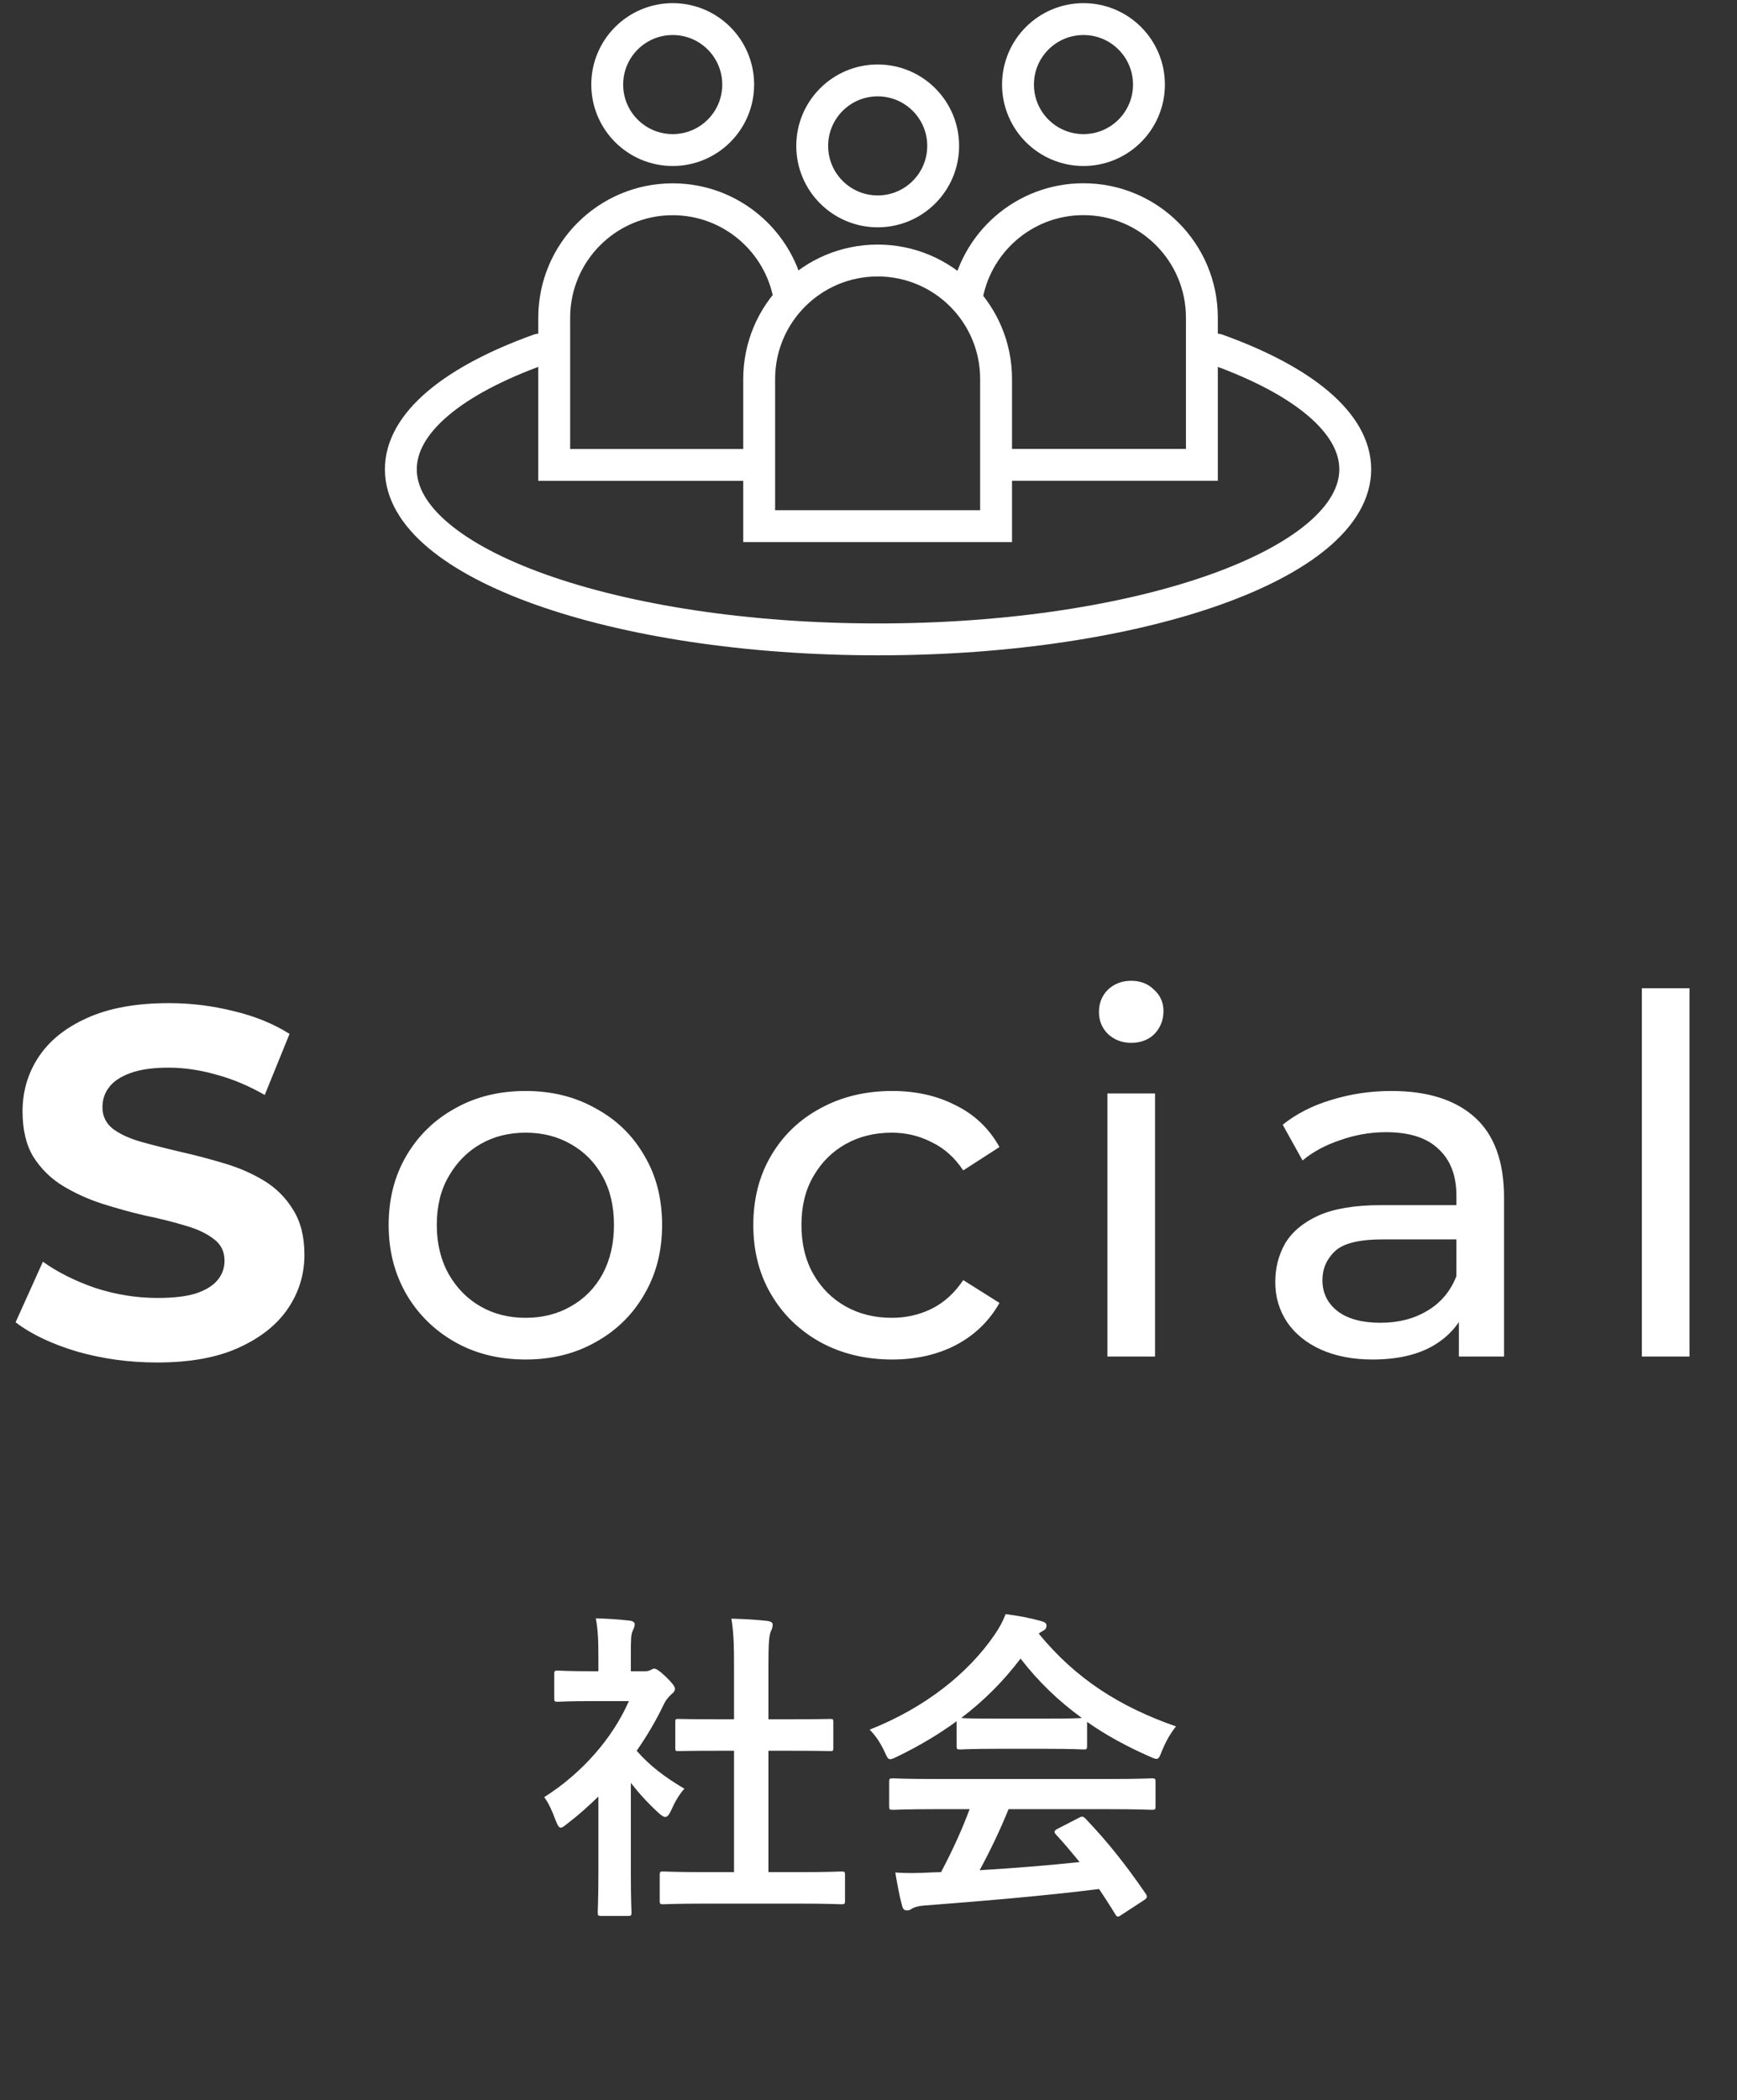
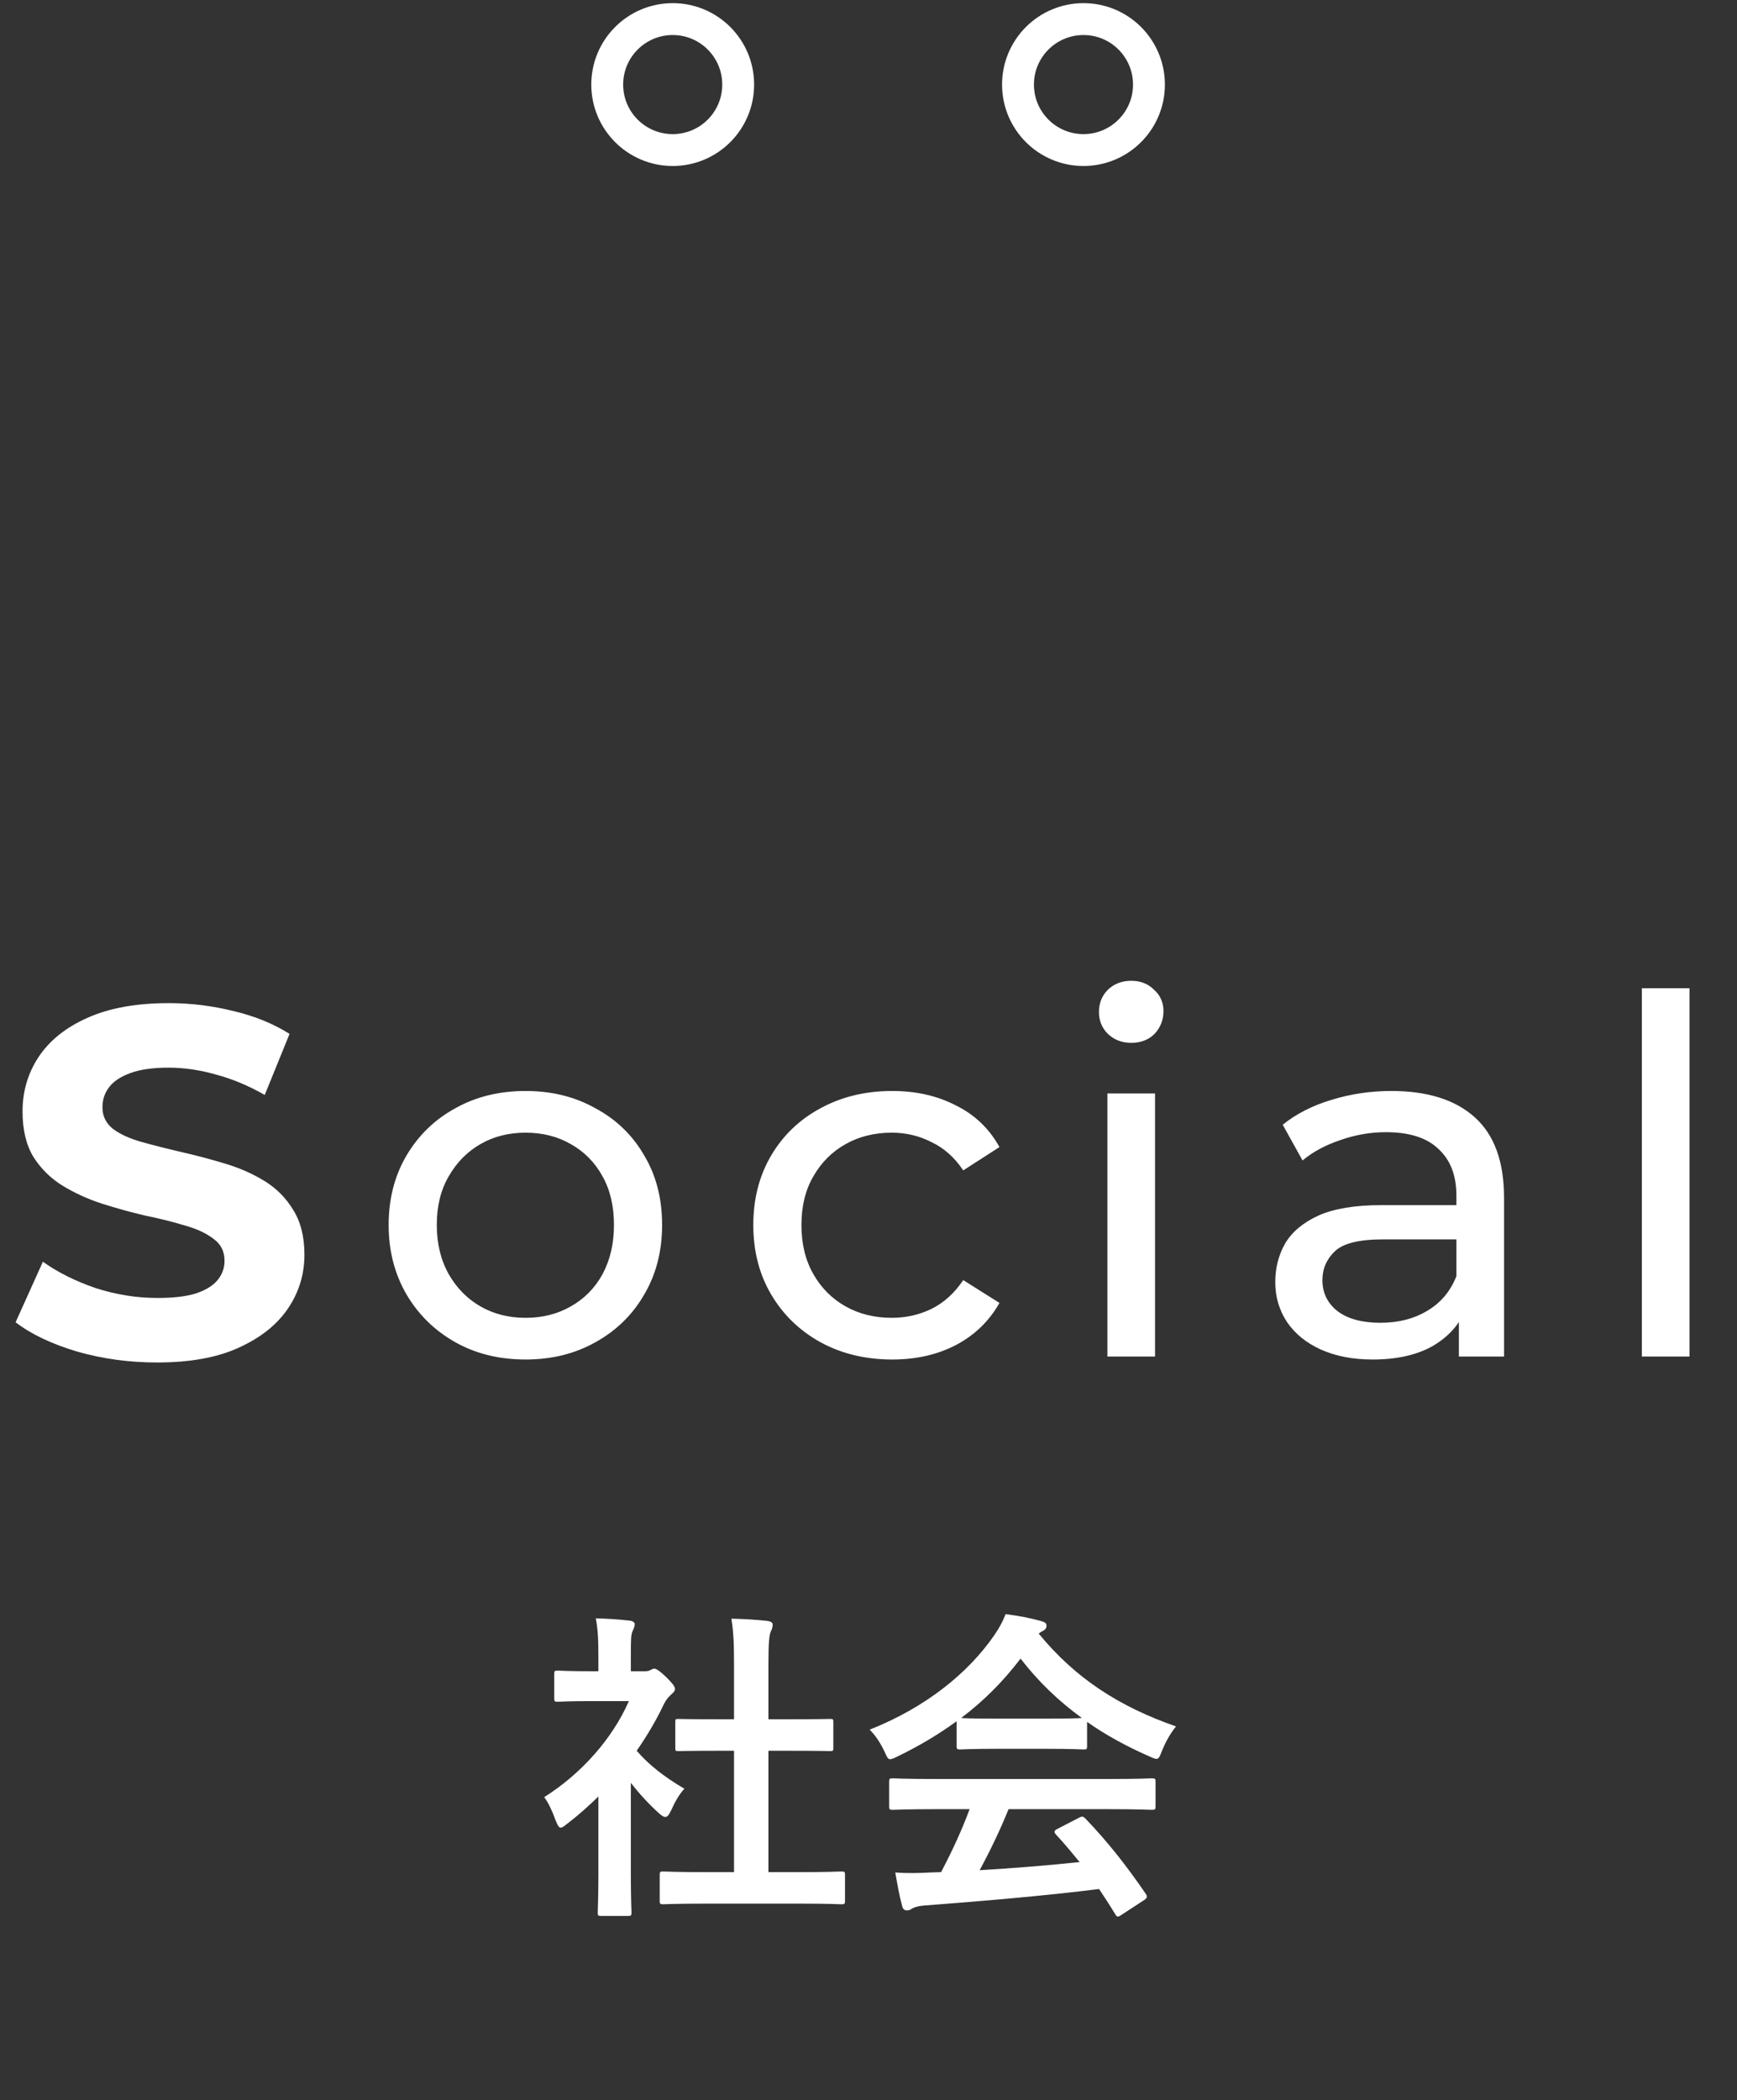
<svg xmlns="http://www.w3.org/2000/svg" width="91" height="110" viewBox="0 0 91 110" fill="none">
  <rect x="0" y="0" width="91" height="110" fill="#333333" stroke="none" />
  <path d="M41.804 99.714C43.419 99.714 43.963 99.748 44.065 99.748C44.252 99.748 44.269 99.731 44.269 99.561V98.218C44.269 98.048 44.252 98.031 44.065 98.031C43.963 98.031 43.419 98.065 41.804 98.065H40.257V91.707H41.328C42.841 91.707 43.368 91.724 43.47 91.724C43.64 91.724 43.657 91.724 43.657 91.554V90.211C43.657 90.041 43.64 90.041 43.47 90.041C43.368 90.041 42.841 90.058 41.328 90.058H40.257V87.304C40.257 86.063 40.291 85.638 40.393 85.434C40.461 85.298 40.478 85.213 40.478 85.077C40.478 84.992 40.359 84.924 40.206 84.907C39.611 84.839 38.965 84.805 38.319 84.788C38.438 85.57 38.455 86.148 38.455 87.355V90.058H37.69C36.177 90.058 35.65 90.041 35.548 90.041C35.395 90.041 35.378 90.041 35.378 90.211V91.554C35.378 91.724 35.395 91.724 35.548 91.724C35.65 91.724 36.177 91.707 37.69 91.707H38.455V98.065H37.027C35.412 98.065 34.851 98.031 34.749 98.031C34.579 98.031 34.562 98.048 34.562 98.218V99.561C34.562 99.731 34.579 99.748 34.749 99.748C34.851 99.748 35.412 99.714 37.027 99.714H41.804ZM31.349 98.167C31.349 99.425 31.315 100.071 31.315 100.173C31.315 100.343 31.332 100.36 31.519 100.36H32.879C33.066 100.36 33.083 100.343 33.083 100.173C33.083 100.088 33.049 99.425 33.049 98.167V93.39C33.474 93.934 33.967 94.478 34.511 94.971C34.664 95.107 34.766 95.175 34.851 95.175C34.97 95.175 35.055 95.056 35.174 94.801C35.361 94.376 35.599 93.968 35.854 93.696C34.817 93.084 34.018 92.472 33.355 91.707C33.899 90.925 34.392 90.092 34.8 89.225C34.936 88.97 35.038 88.885 35.191 88.732C35.327 88.63 35.361 88.545 35.361 88.46C35.361 88.341 35.225 88.171 34.902 87.848C34.545 87.508 34.375 87.406 34.273 87.406C34.222 87.406 34.154 87.44 34.086 87.474C34.001 87.525 33.916 87.542 33.763 87.542H33.049V86.777C33.049 85.91 33.049 85.621 33.151 85.417C33.202 85.298 33.253 85.213 33.253 85.06C33.253 84.992 33.151 84.907 32.981 84.89C32.369 84.822 31.859 84.788 31.213 84.771C31.332 85.4 31.349 85.944 31.349 86.845V87.542H31.026C29.734 87.542 29.326 87.508 29.224 87.508C29.054 87.508 29.037 87.525 29.037 87.695V88.953C29.037 89.123 29.054 89.14 29.224 89.14C29.326 89.14 29.734 89.106 31.026 89.106H32.947C32.097 91.044 30.499 92.88 28.51 94.138C28.731 94.427 28.935 94.869 29.105 95.345C29.207 95.6 29.275 95.736 29.377 95.736C29.462 95.736 29.564 95.651 29.734 95.515C30.295 95.09 30.822 94.614 31.349 94.104V98.167ZM50.797 94.767C50.406 95.821 49.913 96.909 49.301 98.065C49.114 98.065 48.927 98.082 48.757 98.082C48.094 98.116 47.533 98.133 46.904 98.082C47.006 98.677 47.108 99.272 47.261 99.833C47.295 99.986 47.38 100.071 47.499 100.071C47.618 100.071 47.703 100.037 47.788 99.969C47.907 99.901 48.128 99.833 48.4 99.816C51.29 99.595 54.758 99.306 57.58 98.949C57.852 99.357 58.141 99.799 58.43 100.275C58.481 100.36 58.515 100.394 58.566 100.394C58.617 100.394 58.668 100.36 58.77 100.292L59.943 99.527C60.113 99.408 60.113 99.34 60.028 99.204C58.991 97.691 58.022 96.467 56.866 95.26C56.747 95.141 56.696 95.124 56.509 95.226L55.421 95.787C55.217 95.889 55.2 95.957 55.319 96.093C55.778 96.586 56.169 97.062 56.56 97.538C54.945 97.708 53.092 97.861 51.324 97.963C51.902 96.892 52.412 95.821 52.837 94.767H58.09C59.688 94.767 60.232 94.801 60.334 94.801C60.521 94.801 60.538 94.784 60.538 94.614V93.339C60.538 93.169 60.521 93.152 60.334 93.152C60.232 93.152 59.688 93.186 58.09 93.186H49.029C47.431 93.186 46.887 93.152 46.785 93.152C46.598 93.152 46.581 93.169 46.581 93.339V94.614C46.581 94.784 46.598 94.801 46.785 94.801C46.887 94.801 47.431 94.767 49.029 94.767H50.797ZM50.117 91.452C50.117 91.622 50.134 91.639 50.304 91.639C50.406 91.639 50.865 91.605 52.225 91.605H54.843C56.203 91.605 56.662 91.639 56.764 91.639C56.934 91.639 56.951 91.622 56.951 91.452V90.194C57.937 90.891 59.042 91.486 60.198 91.996C60.385 92.081 60.504 92.132 60.589 92.132C60.708 92.132 60.759 92.013 60.878 91.707C61.065 91.248 61.286 90.84 61.609 90.432C58.634 89.395 56.339 87.916 54.418 85.57C54.486 85.519 54.554 85.468 54.656 85.417C54.792 85.349 54.826 85.247 54.826 85.145C54.826 85.026 54.724 84.958 54.52 84.907C53.976 84.754 53.347 84.635 52.684 84.55C52.531 84.941 52.378 85.23 52.089 85.655C50.729 87.627 48.519 89.429 45.561 90.602C45.884 90.925 46.122 91.299 46.326 91.724C46.462 92.03 46.513 92.149 46.632 92.149C46.717 92.149 46.836 92.098 47.04 91.996C48.128 91.469 49.165 90.857 50.117 90.16V91.452ZM52.225 90.024C50.984 90.024 50.508 90.007 50.355 89.99C51.528 89.106 52.565 88.069 53.466 86.879C54.384 88.069 55.455 89.106 56.679 89.99C56.492 90.007 55.982 90.024 54.843 90.024H52.225Z" fill="white" />
  <path d="M8.227 71.369C6.771 71.369 5.376 71.178 4.041 70.797C2.706 70.398 1.632 69.887 0.817 69.263L2.247 66.091C3.027 66.646 3.946 67.105 5.003 67.469C6.078 67.816 7.161 67.989 8.253 67.989C9.085 67.989 9.752 67.911 10.255 67.755C10.775 67.582 11.156 67.348 11.399 67.053C11.642 66.758 11.763 66.42 11.763 66.039C11.763 65.554 11.572 65.172 11.191 64.895C10.809 64.6 10.307 64.366 9.683 64.193C9.059 64.002 8.366 63.829 7.603 63.673C6.858 63.5 6.104 63.292 5.341 63.049C4.596 62.806 3.911 62.494 3.287 62.113C2.663 61.732 2.152 61.229 1.753 60.605C1.372 59.981 1.181 59.184 1.181 58.213C1.181 57.173 1.458 56.228 2.013 55.379C2.585 54.512 3.434 53.828 4.561 53.325C5.705 52.805 7.135 52.545 8.851 52.545C9.995 52.545 11.121 52.684 12.231 52.961C13.34 53.221 14.319 53.62 15.169 54.157L13.869 57.355C13.02 56.87 12.17 56.514 11.321 56.289C10.472 56.046 9.64 55.925 8.825 55.925C8.01 55.925 7.343 56.02 6.823 56.211C6.303 56.402 5.93 56.653 5.705 56.965C5.48 57.26 5.367 57.606 5.367 58.005C5.367 58.473 5.558 58.854 5.939 59.149C6.32 59.426 6.823 59.652 7.447 59.825C8.071 59.998 8.756 60.172 9.501 60.345C10.264 60.518 11.018 60.718 11.763 60.943C12.525 61.168 13.219 61.472 13.843 61.853C14.467 62.234 14.97 62.737 15.351 63.361C15.749 63.985 15.949 64.774 15.949 65.727C15.949 66.75 15.663 67.686 15.091 68.535C14.519 69.384 13.661 70.069 12.517 70.589C11.39 71.109 9.96 71.369 8.227 71.369ZM27.537 71.213C26.15 71.213 24.92 70.91 23.845 70.303C22.77 69.696 21.921 68.864 21.297 67.807C20.673 66.732 20.361 65.519 20.361 64.167C20.361 62.798 20.673 61.584 21.297 60.527C21.921 59.47 22.77 58.646 23.845 58.057C24.92 57.45 26.15 57.147 27.537 57.147C28.906 57.147 30.128 57.45 31.203 58.057C32.295 58.646 33.144 59.47 33.751 60.527C34.375 61.567 34.687 62.78 34.687 64.167C34.687 65.536 34.375 66.75 33.751 67.807C33.144 68.864 32.295 69.696 31.203 70.303C30.128 70.91 28.906 71.213 27.537 71.213ZM27.537 69.029C28.421 69.029 29.21 68.83 29.903 68.431C30.614 68.032 31.168 67.469 31.567 66.741C31.966 65.996 32.165 65.138 32.165 64.167C32.165 63.179 31.966 62.33 31.567 61.619C31.168 60.891 30.614 60.328 29.903 59.929C29.21 59.53 28.421 59.331 27.537 59.331C26.653 59.331 25.864 59.53 25.171 59.929C24.478 60.328 23.923 60.891 23.507 61.619C23.091 62.33 22.883 63.179 22.883 64.167C22.883 65.138 23.091 65.996 23.507 66.741C23.923 67.469 24.478 68.032 25.171 68.431C25.864 68.83 26.653 69.029 27.537 69.029ZM46.745 71.213C45.341 71.213 44.084 70.91 42.975 70.303C41.883 69.696 41.025 68.864 40.401 67.807C39.777 66.75 39.465 65.536 39.465 64.167C39.465 62.798 39.777 61.584 40.401 60.527C41.025 59.47 41.883 58.646 42.975 58.057C44.084 57.45 45.341 57.147 46.745 57.147C47.993 57.147 49.102 57.398 50.073 57.901C51.061 58.386 51.824 59.114 52.361 60.085L50.463 61.307C50.012 60.631 49.458 60.137 48.799 59.825C48.157 59.496 47.464 59.331 46.719 59.331C45.818 59.331 45.011 59.53 44.301 59.929C43.59 60.328 43.027 60.891 42.611 61.619C42.195 62.33 41.987 63.179 41.987 64.167C41.987 65.155 42.195 66.013 42.611 66.741C43.027 67.469 43.59 68.032 44.301 68.431C45.011 68.83 45.818 69.029 46.719 69.029C47.464 69.029 48.157 68.873 48.799 68.561C49.458 68.232 50.012 67.729 50.463 67.053L52.361 68.249C51.824 69.202 51.061 69.939 50.073 70.459C49.102 70.962 47.993 71.213 46.745 71.213ZM58.015 71.057V57.277H60.511V71.057H58.015ZM59.263 54.625C58.777 54.625 58.37 54.469 58.041 54.157C57.729 53.845 57.573 53.464 57.573 53.013C57.573 52.545 57.729 52.155 58.041 51.843C58.37 51.531 58.777 51.375 59.263 51.375C59.748 51.375 60.147 51.531 60.459 51.843C60.788 52.138 60.953 52.51 60.953 52.961C60.953 53.429 60.797 53.828 60.485 54.157C60.173 54.469 59.765 54.625 59.263 54.625ZM76.43 71.057V68.145L76.3 67.599V62.633C76.3 61.576 75.988 60.761 75.364 60.189C74.758 59.6 73.839 59.305 72.608 59.305C71.794 59.305 70.996 59.444 70.216 59.721C69.436 59.981 68.778 60.336 68.24 60.787L67.2 58.915C67.911 58.343 68.76 57.91 69.748 57.615C70.754 57.303 71.802 57.147 72.894 57.147C74.784 57.147 76.24 57.606 77.262 58.525C78.285 59.444 78.796 60.848 78.796 62.737V71.057H76.43ZM71.906 71.213C70.884 71.213 69.982 71.04 69.202 70.693C68.44 70.346 67.85 69.87 67.434 69.263C67.018 68.639 66.81 67.937 66.81 67.157C66.81 66.412 66.984 65.736 67.33 65.129C67.694 64.522 68.275 64.037 69.072 63.673C69.887 63.309 70.979 63.127 72.348 63.127H76.716V64.921H72.452C71.204 64.921 70.364 65.129 69.93 65.545C69.497 65.961 69.28 66.464 69.28 67.053C69.28 67.729 69.549 68.275 70.086 68.691C70.624 69.09 71.369 69.289 72.322 69.289C73.258 69.289 74.073 69.081 74.766 68.665C75.477 68.249 75.988 67.642 76.3 66.845L76.794 68.561C76.465 69.376 75.884 70.026 75.052 70.511C74.22 70.979 73.172 71.213 71.906 71.213ZM86.015 71.057V51.765H88.511V71.057H86.015Z" fill="white" />
-   <path d="M45.981 11.072C47.876 11.072 49.412 9.536 49.412 7.642C49.412 5.748 47.876 4.212 45.981 4.212C44.087 4.212 42.551 5.748 42.551 7.642C42.551 9.536 44.087 11.072 45.981 11.072Z" stroke="white" stroke-width="1.67" stroke-miterlimit="10" />
-   <path d="M39.773 27.562V19.852C39.773 16.425 42.552 13.646 45.979 13.646C49.406 13.646 52.184 16.425 52.184 19.852V27.562H39.773Z" stroke="white" stroke-width="1.67" stroke-miterlimit="10" />
  <path d="M35.243 7.86C37.138 7.86 38.673 6.324 38.673 4.43C38.673 2.536 37.138 1 35.243 1C33.348 1 31.812 2.536 31.812 4.43C31.812 6.324 33.348 7.86 35.243 7.86Z" stroke="white" stroke-width="1.67" stroke-miterlimit="10" />
-   <path d="M39.774 24.354H29.035V16.643C29.035 13.216 31.814 10.438 35.241 10.438C38.293 10.438 40.832 12.644 41.352 15.547" stroke="white" stroke-width="1.67" stroke-miterlimit="10" />
  <path d="M56.763 7.86C58.657 7.86 60.193 6.324 60.193 4.43C60.193 2.536 58.657 1 56.763 1C54.868 1 53.332 2.536 53.332 4.43C53.332 6.324 54.868 7.86 56.763 7.86Z" stroke="white" stroke-width="1.67" stroke-miterlimit="10" />
-   <path d="M50.621 15.731C51.062 12.734 53.642 10.434 56.761 10.434C60.188 10.434 62.966 13.213 62.966 16.64V24.35H52.185" stroke="white" stroke-width="1.67" stroke-miterlimit="10" />
-   <path d="M28.238 18.314C23.763 19.923 21 22.138 21 24.583C21 29.503 32.193 33.492 46 33.492C59.807 33.492 71 29.503 71 24.583C71 22.138 68.237 19.923 63.762 18.314" stroke="white" stroke-width="1.67" stroke-linecap="round" />
</svg>